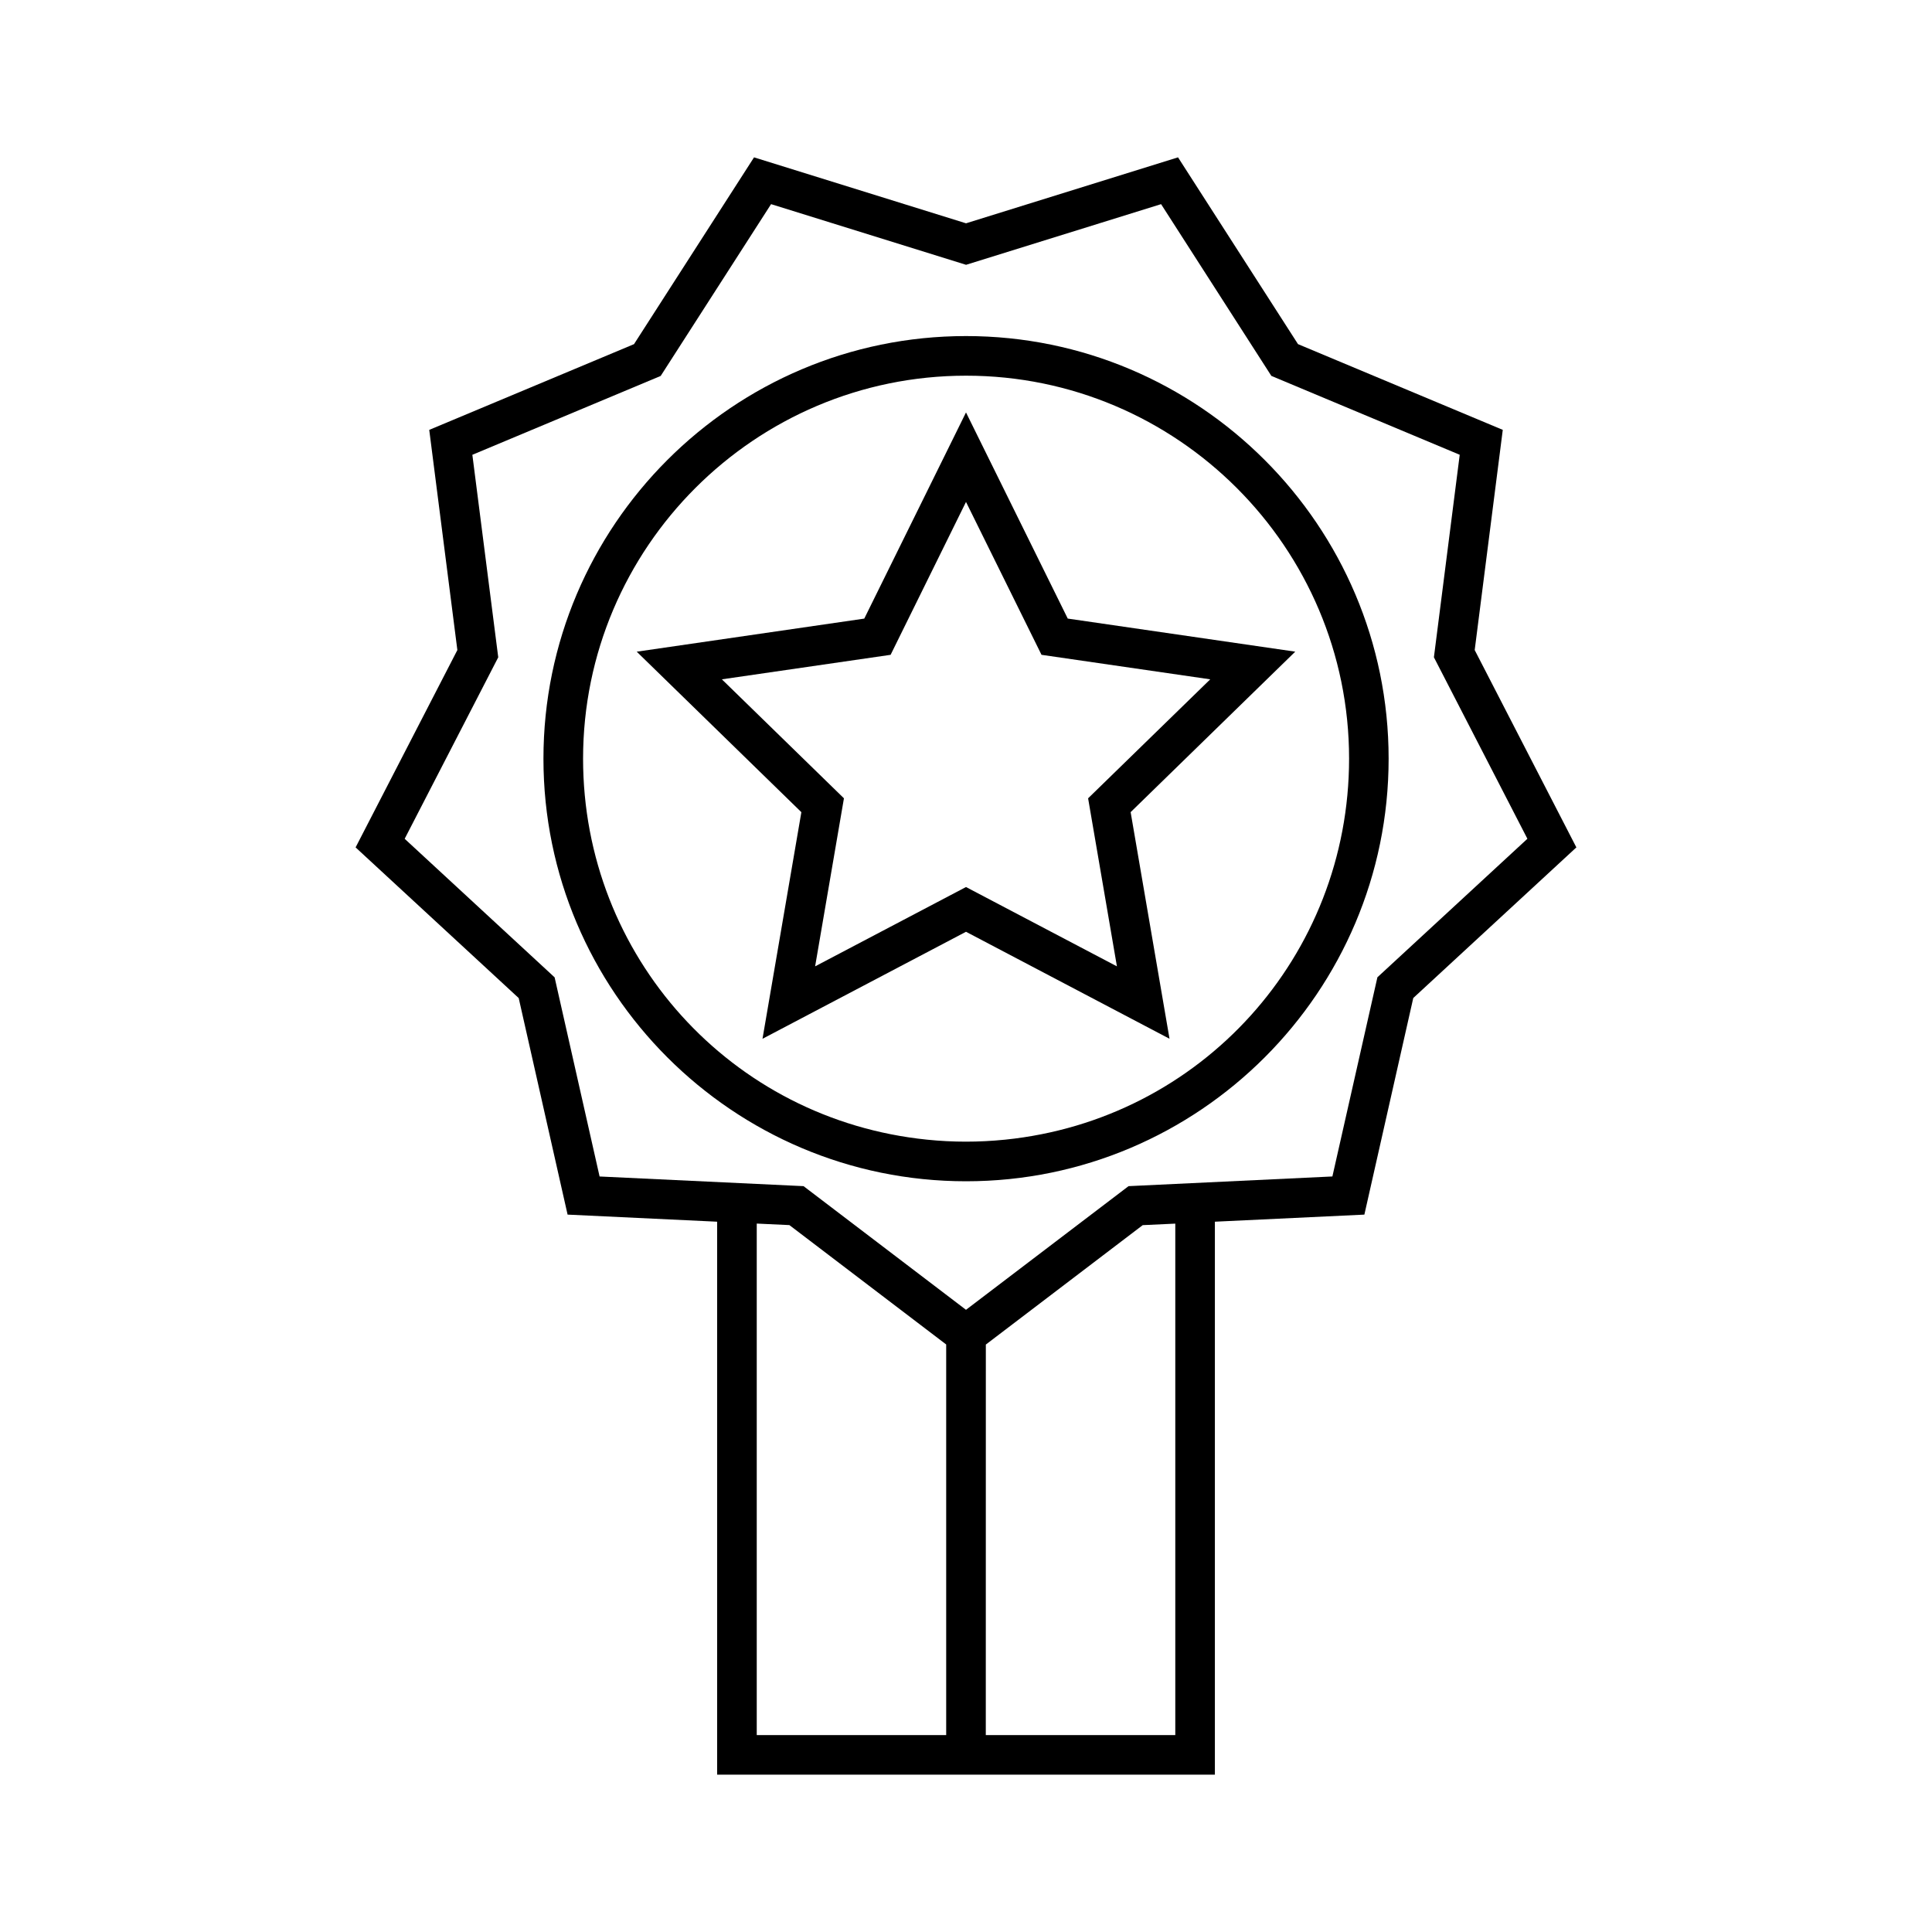
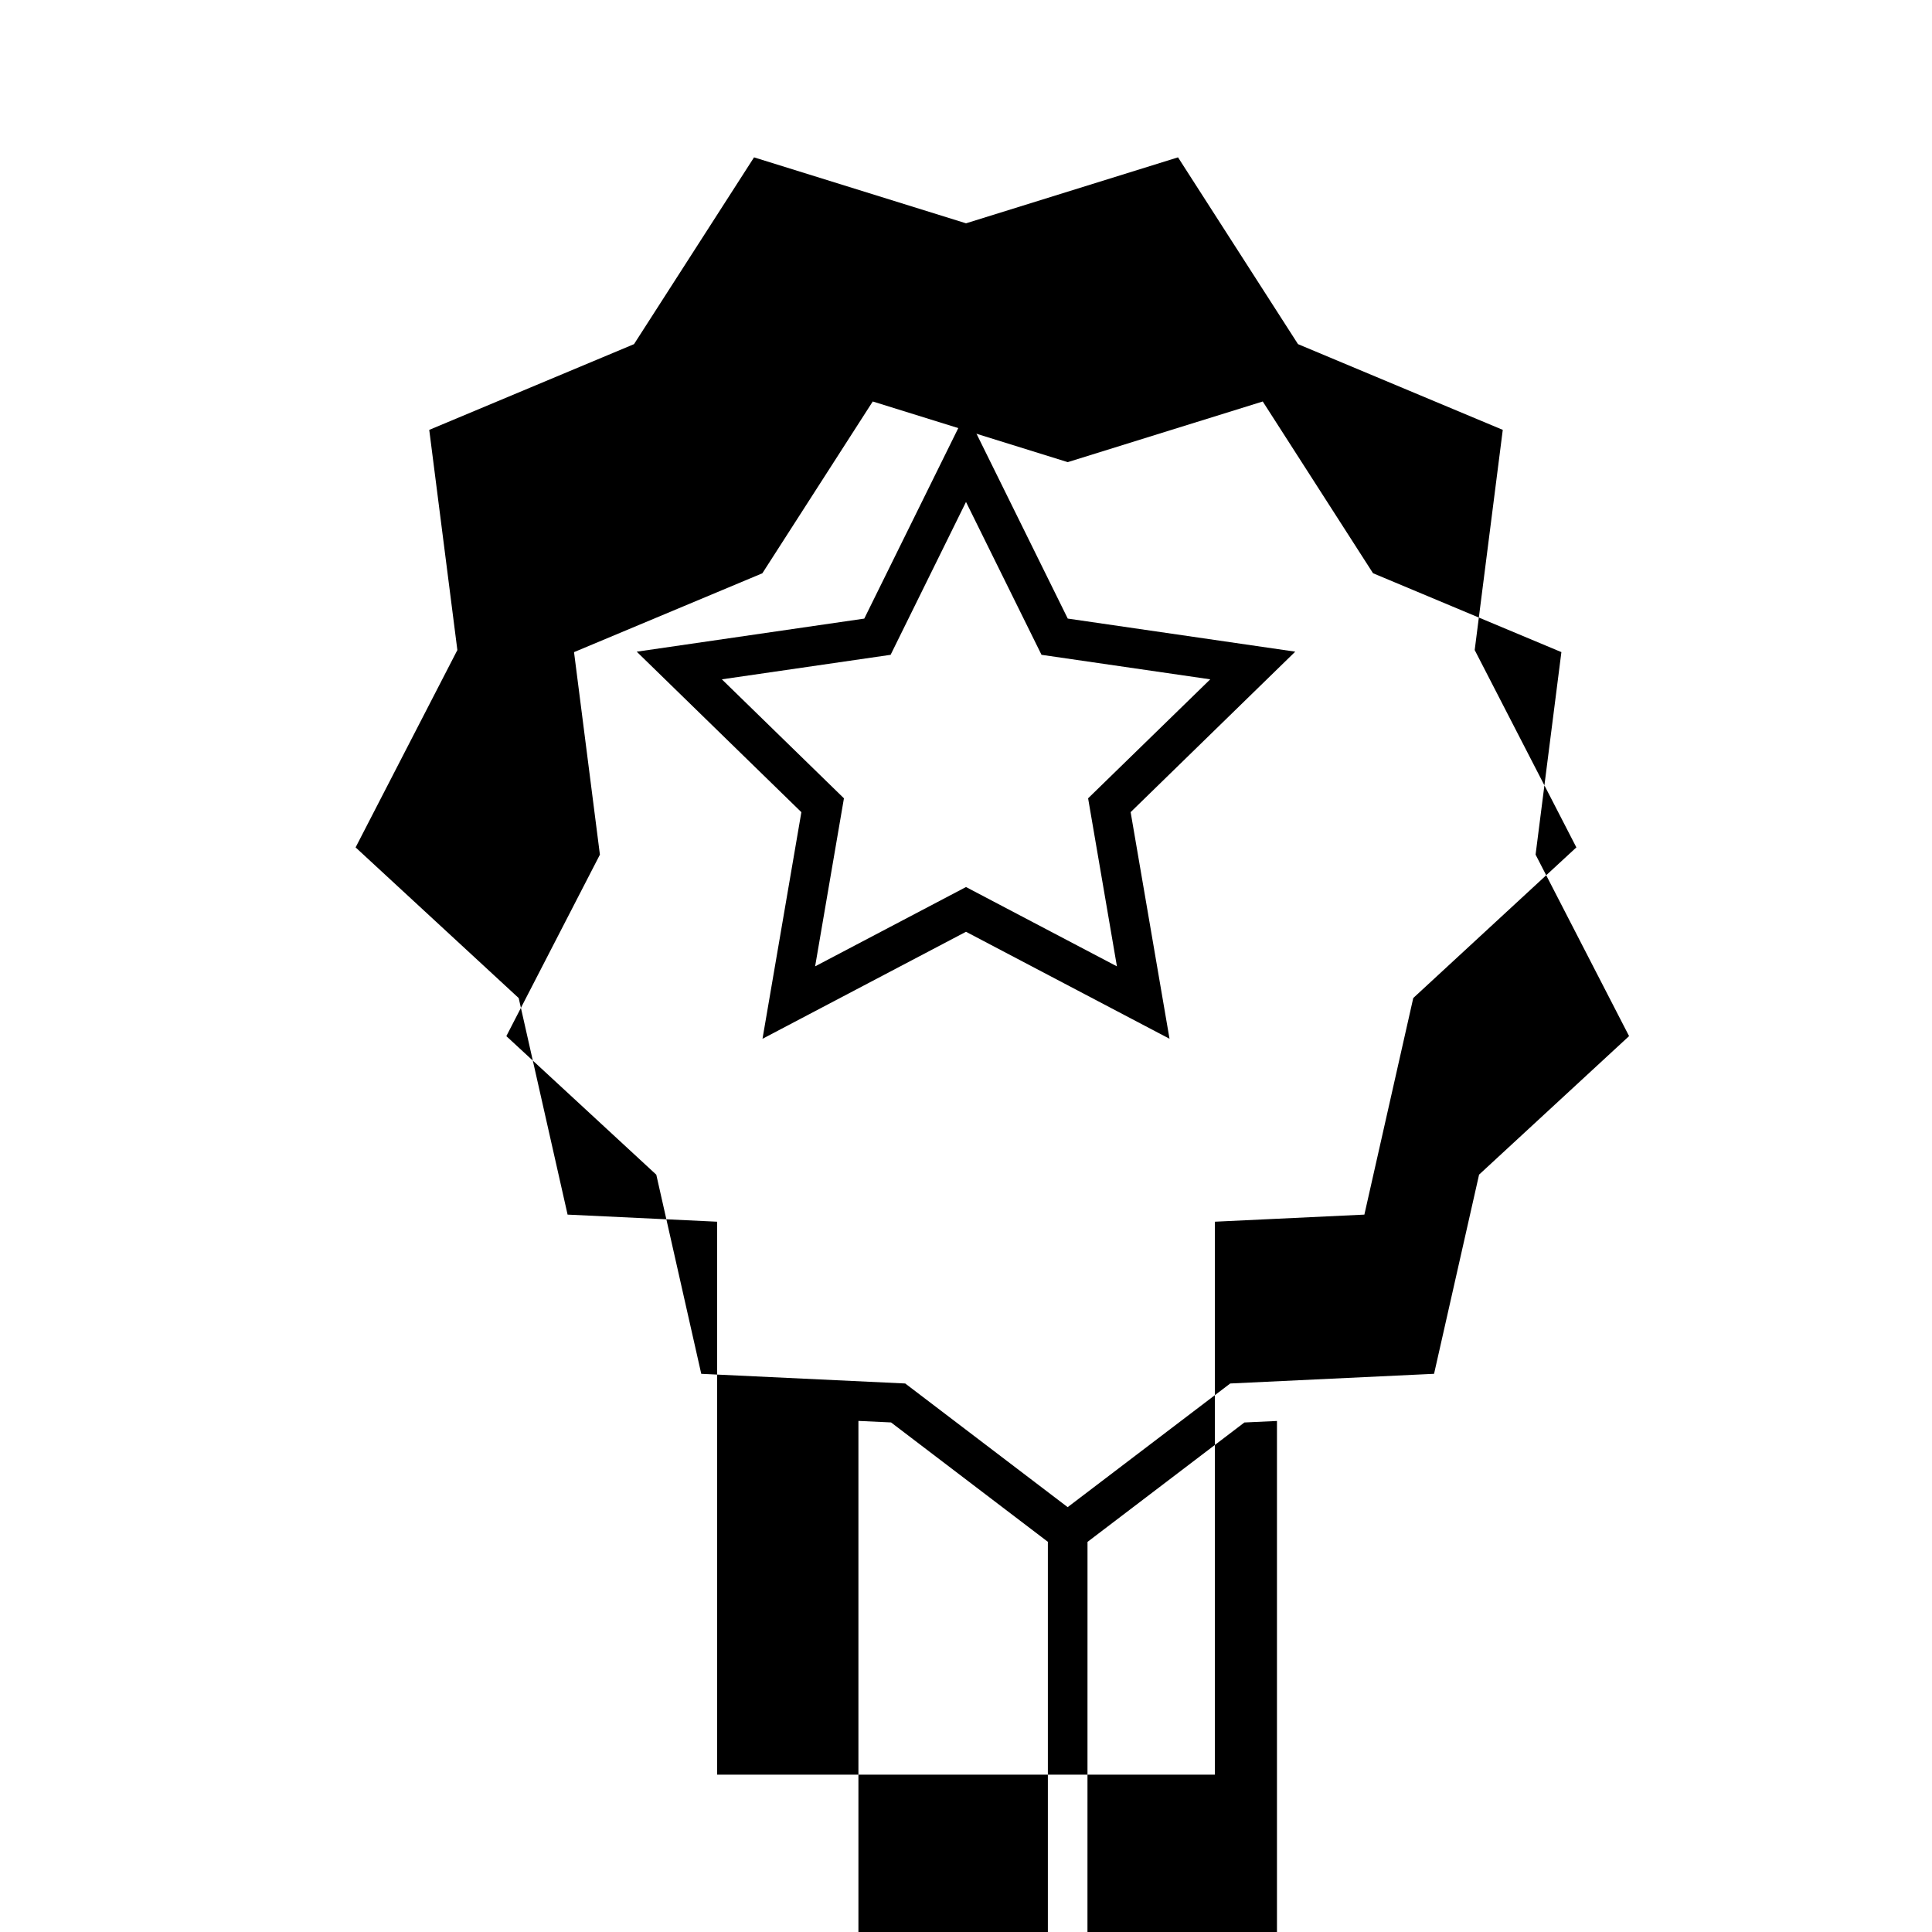
<svg xmlns="http://www.w3.org/2000/svg" fill="#000000" width="800px" height="800px" version="1.1" viewBox="144 144 512 512">
  <g>
-     <path d="m534.81 316.27 7.441-58.352-54.266-22.719-31.797-49.5-56.18 17.48-56.18-17.477-31.809 49.5-54.266 22.719 7.453 58.352-26.969 52.297 43.223 39.926 12.957 57.387 39.629 1.879v146.54h131.91v-146.54l39.617-1.879 12.957-57.398 43.223-39.918zm-140.06 287.54h-50.203v-135.55l8.648 0.402 41.555 31.637zm60.711 0h-50.215l0.012-103.49 41.574-31.645 8.633-0.402v135.54zm53.566-200.82-11.93 52.785-54.02 2.566-43.078 32.77-43.051-32.77-54.051-2.562-11.918-52.773-39.738-36.719 24.797-48.094-6.859-53.668 49.91-20.898 29.254-45.527 51.672 16.074 51.684-16.074 29.223 45.516 49.918 20.902-6.84 53.668 24.777 48.094z" />
-     <path d="m400.01 233.06c-61.758 0-111.99 50.238-111.99 112 0 61.754 50.234 111.99 111.99 111.99 61.75 0 111.99-50.234 111.99-111.99 0-61.75-50.242-112-111.99-112zm10.367 212.96c-7.023 0.715-13.906 0.703-20.723 0-51.957-5.289-91.133-48.695-91.133-100.96 0-55.969 45.531-101.5 101.5-101.5s101.5 45.531 101.5 101.5c-0.008 52.258-39.191 95.672-91.137 100.96z" />
+     <path d="m534.81 316.27 7.441-58.352-54.266-22.719-31.797-49.5-56.18 17.48-56.18-17.477-31.809 49.5-54.266 22.719 7.453 58.352-26.969 52.297 43.223 39.926 12.957 57.387 39.629 1.879v146.54h131.91v-146.54l39.617-1.879 12.957-57.398 43.223-39.918m-140.06 287.54h-50.203v-135.55l8.648 0.402 41.555 31.637zm60.711 0h-50.215l0.012-103.49 41.574-31.645 8.633-0.402v135.54zm53.566-200.82-11.93 52.785-54.02 2.566-43.078 32.77-43.051-32.77-54.051-2.562-11.918-52.773-39.738-36.719 24.797-48.094-6.859-53.668 49.91-20.898 29.254-45.527 51.672 16.074 51.684-16.074 29.223 45.516 49.918 20.902-6.84 53.668 24.777 48.094z" />
    <path d="m400 253.3-26.961 54.637-60.301 8.766 43.633 42.531-10.301 60.055 53.93-28.359 53.934 28.352-10.305-60.055 43.625-42.531-60.289-8.766zm32.359 102.26 7.637 44.535-39.996-21.023-39.984 21.02 7.637-44.531-32.348-31.531 44.715-6.496 19.98-40.516 20.012 40.516 44.715 6.496z" />
  </g>
</svg>